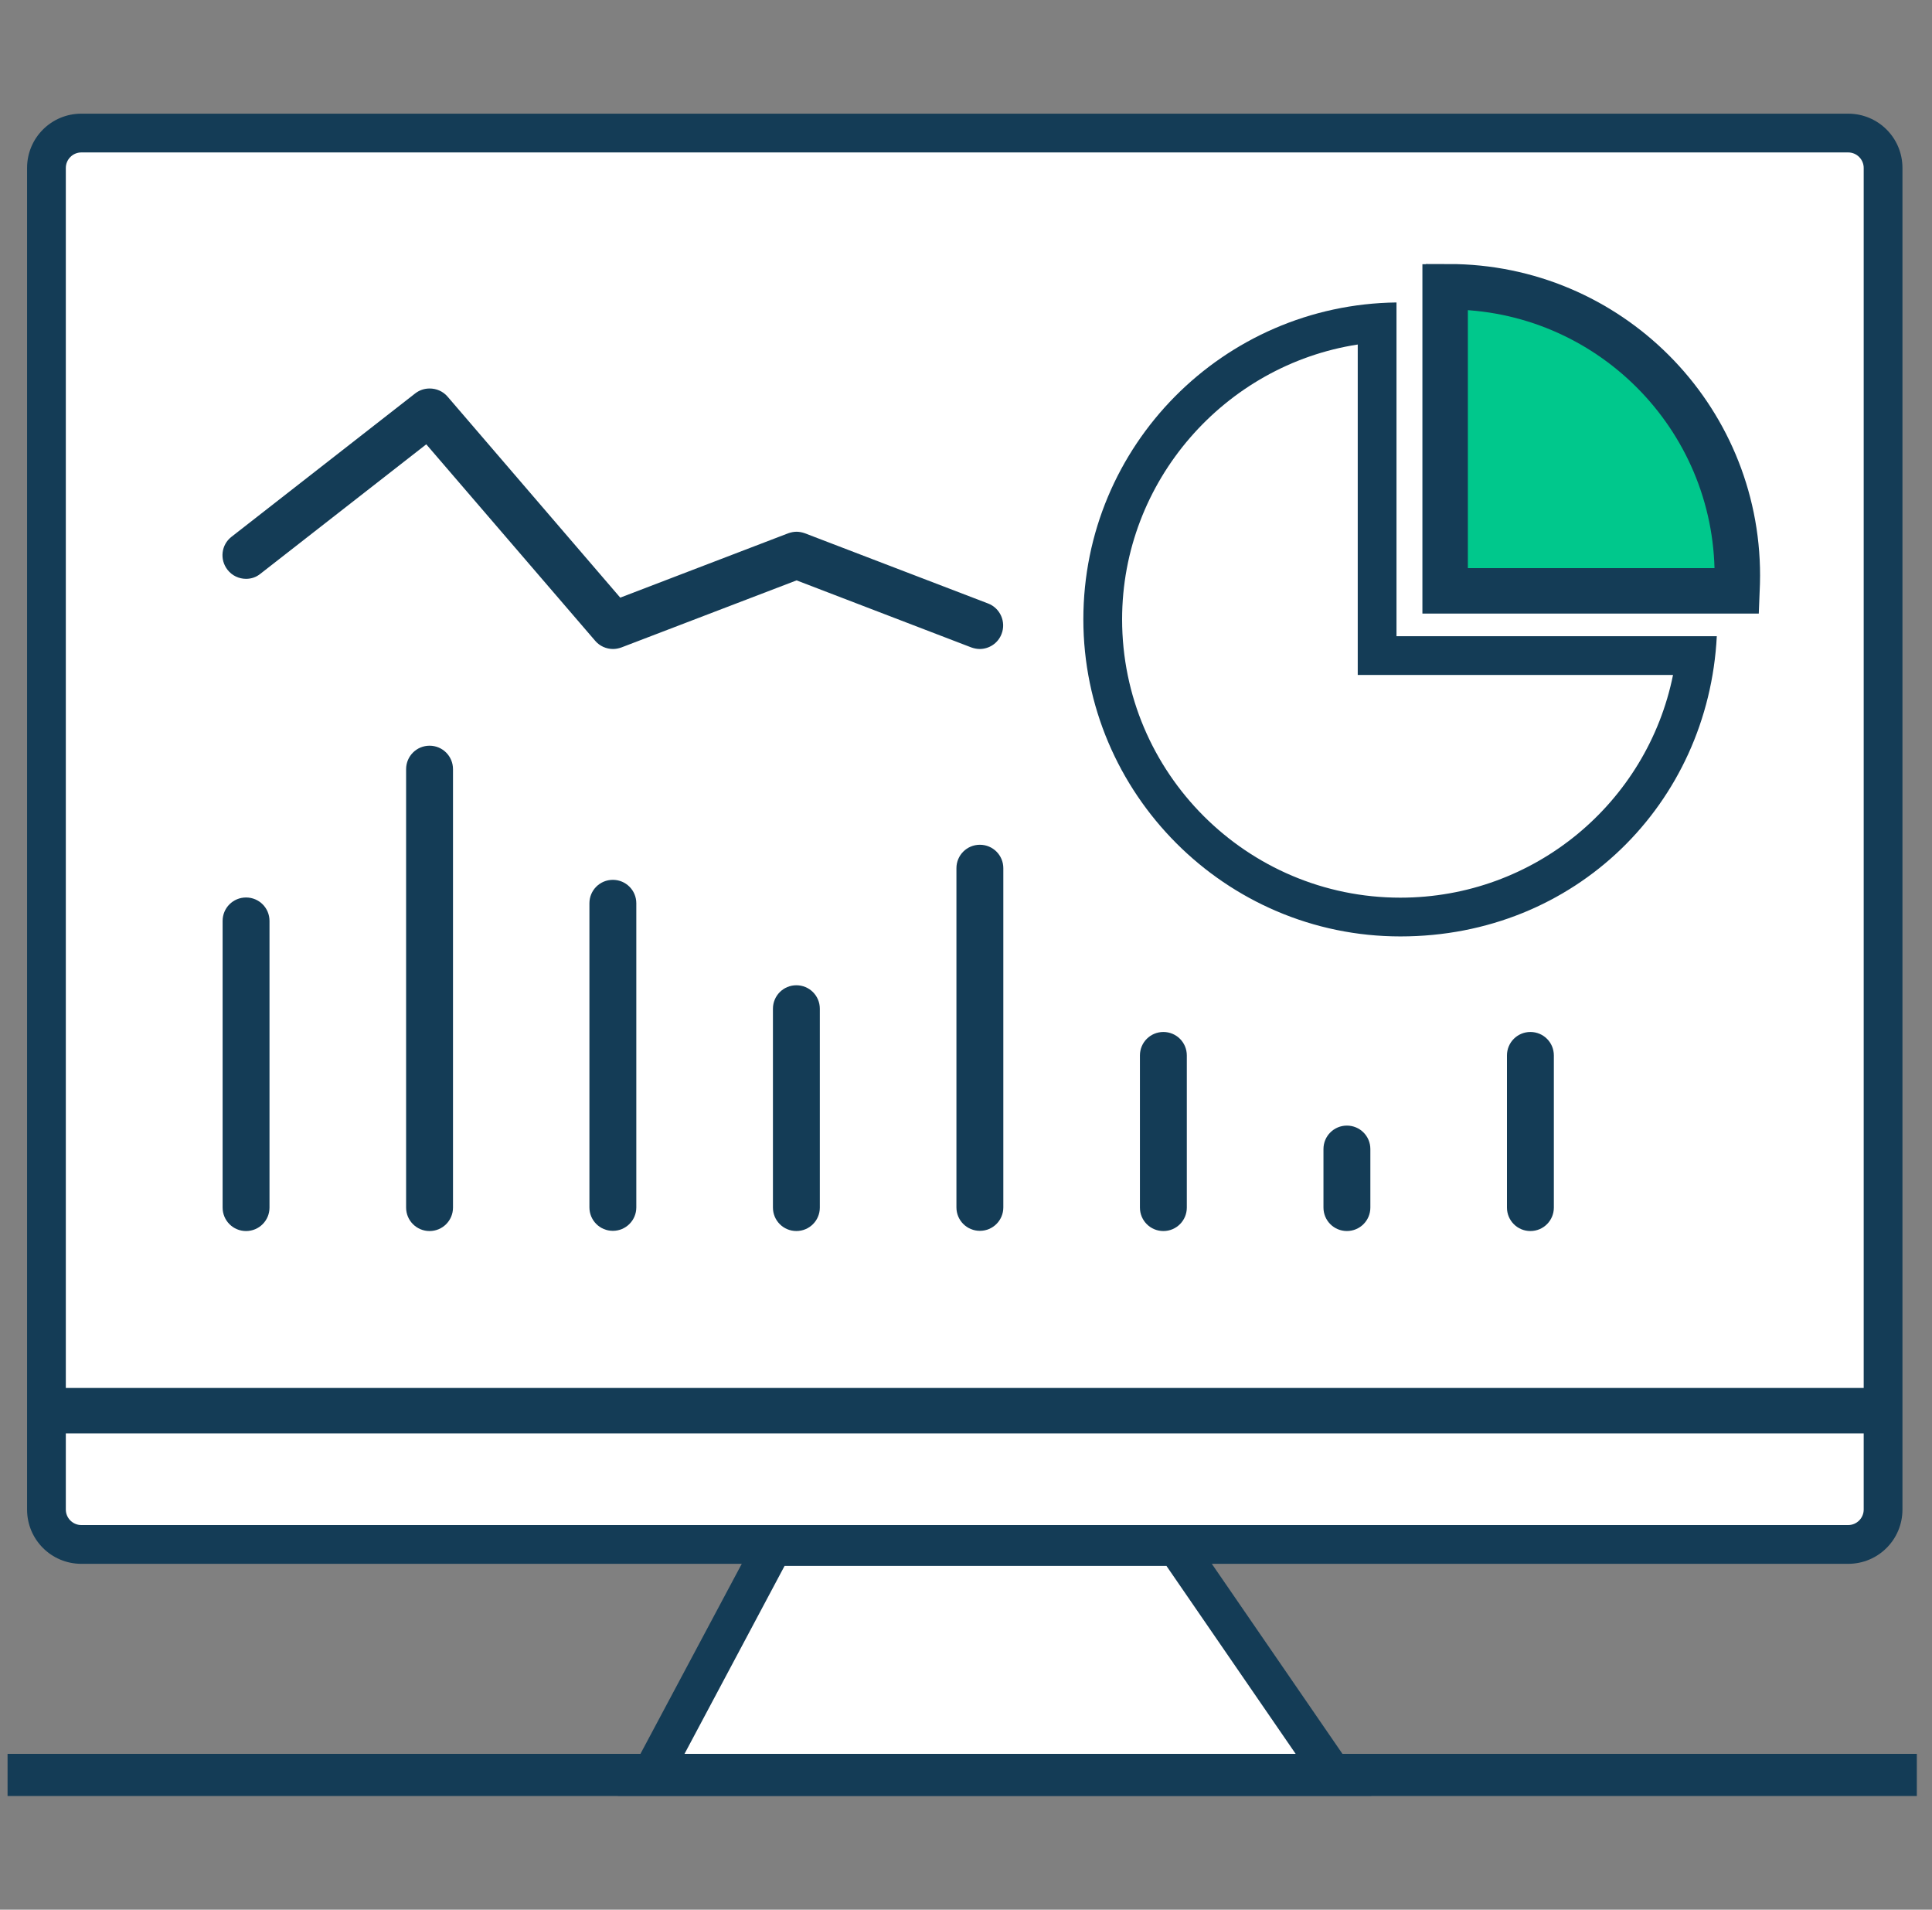
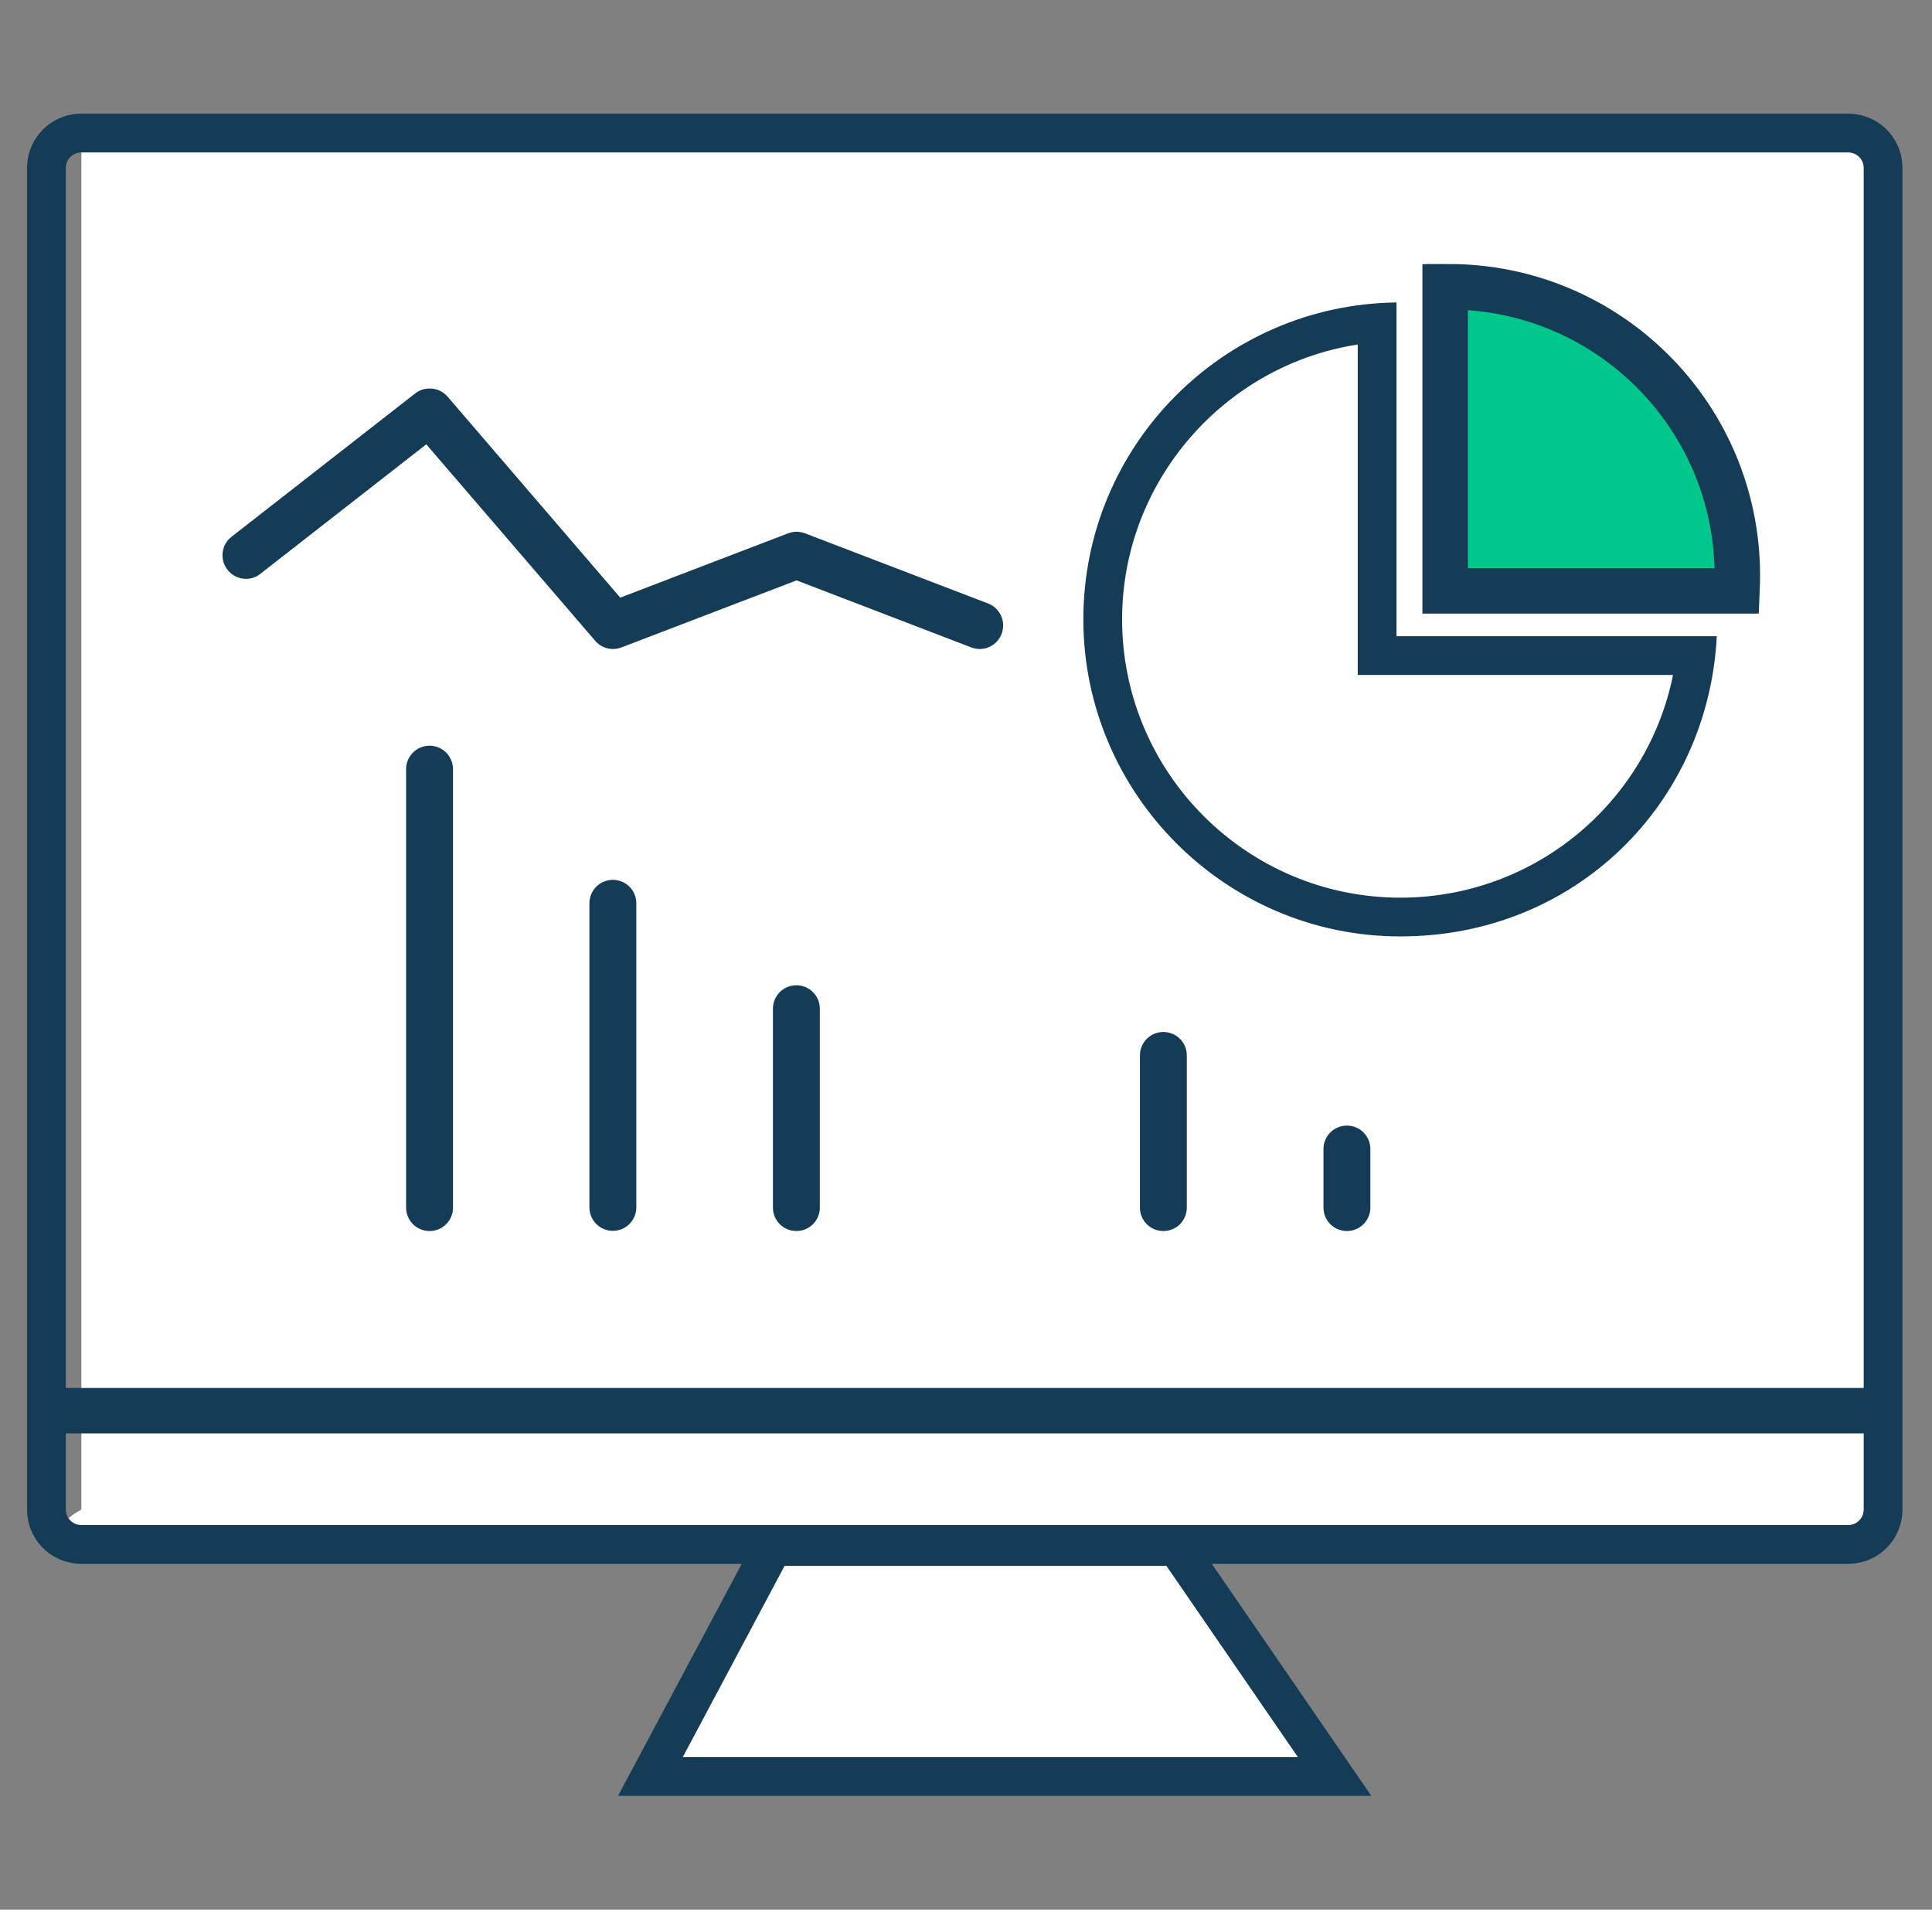
<svg xmlns="http://www.w3.org/2000/svg" width="85" height="84" viewBox="0 0 85 84" fill="none">
  <rect x="0" y="0" width="85" height="84" fill="#808080" stroke="none" />
  <g clip-path="url(#clip0_2219_3617)">
    <g clip-path="url(#clip1_2219_3617)">
-       <path d="M81.313 5.853H3.579C2.731 5.853 2.044 6.54 2.044 7.387V66.4C2.044 67.247 2.731 67.934 3.579 67.934H81.313C82.16 67.934 82.847 67.247 82.847 66.4V7.387C82.847 6.54 82.16 5.853 81.313 5.853Z" fill="white" />
+       <path d="M81.313 5.853H3.579V66.4C2.044 67.247 2.731 67.934 3.579 67.934H81.313C82.16 67.934 82.847 67.247 82.847 66.4V7.387C82.847 6.54 82.16 5.853 81.313 5.853Z" fill="white" />
      <path d="M81.313 6.705C81.688 6.705 81.995 7.012 81.995 7.387V66.4C81.995 66.775 81.688 67.082 81.313 67.082H3.579C3.203 67.082 2.896 66.775 2.896 66.4V7.387C2.896 7.012 3.203 6.705 3.579 6.705H81.313ZM81.313 5H3.579C2.257 5 1.191 6.066 1.191 7.387V66.4C1.191 67.721 2.257 68.787 3.579 68.787H81.313C82.634 68.787 83.7 67.721 83.7 66.4V7.387C83.7 6.066 82.634 5 81.313 5Z" fill="#143C56" />
      <path d="M28.626 78.139L34.005 68.028H51.772L58.72 78.139H28.626Z" fill="white" />
      <path d="M51.32 68.88L57.1 77.286H30.041L34.517 68.88H51.32ZM52.215 67.175H33.494L27.193 78.991H60.331L52.207 67.175H52.215Z" fill="#143C56" />
-       <path d="M0.186 78.147H84.825" stroke="#143C56" stroke-width="2" stroke-linecap="round" stroke-linejoin="round" />
      <path d="M2.368 62.051H82.549" stroke="#143C56" stroke-width="2" stroke-miterlimit="10" />
-       <path d="M10.825 53.296C10.723 53.296 10.646 53.219 10.646 53.117V40.508C10.646 40.406 10.732 40.329 10.825 40.329C10.919 40.329 11.005 40.406 11.005 40.508V53.117C11.005 53.219 10.919 53.296 10.825 53.296Z" fill="white" />
-       <path d="M10.825 39.477C10.254 39.477 9.794 39.937 9.794 40.508V53.117C9.794 53.688 10.254 54.149 10.825 54.149C11.397 54.149 11.857 53.688 11.857 53.117V40.508C11.857 39.937 11.397 39.477 10.825 39.477Z" fill="#143C56" />
      <path d="M18.899 53.296C18.797 53.296 18.72 53.219 18.72 53.117V33.833C18.72 33.73 18.805 33.654 18.899 33.654C18.992 33.654 19.078 33.73 19.078 33.833V53.117C19.078 53.219 19.001 53.296 18.899 53.296Z" fill="white" />
      <path d="M18.899 32.801C18.328 32.801 17.867 33.262 17.867 33.833V53.117C17.867 53.688 18.328 54.149 18.899 54.149C19.47 54.149 19.93 53.688 19.93 53.117V33.833C19.93 33.262 19.47 32.801 18.899 32.801Z" fill="#143C56" />
      <path d="M26.972 53.296C26.87 53.296 26.793 53.219 26.793 53.117V39.741C26.793 39.639 26.878 39.562 26.972 39.562C27.066 39.562 27.151 39.639 27.151 39.741V53.117C27.151 53.219 27.074 53.296 26.972 53.296Z" fill="white" />
      <path d="M26.963 38.701C26.392 38.701 25.932 39.161 25.932 39.732V53.108C25.932 53.68 26.392 54.14 26.963 54.14C27.534 54.14 27.995 53.68 27.995 53.108V39.732C27.995 39.161 27.534 38.701 26.963 38.701Z" fill="#143C56" />
      <path d="M35.037 53.296C34.935 53.296 34.858 53.219 34.858 53.117V44.37C34.858 44.268 34.935 44.191 35.037 44.191C35.14 44.191 35.217 44.268 35.217 44.37V53.117C35.217 53.219 35.131 53.296 35.037 53.296Z" fill="white" />
      <path d="M35.037 43.338C34.466 43.338 34.006 43.799 34.006 44.37V53.117C34.006 53.688 34.466 54.148 35.037 54.148C35.609 54.148 36.069 53.688 36.069 53.117V44.37C36.069 43.799 35.609 43.338 35.037 43.338Z" fill="#143C56" />
      <path d="M43.111 53.296C43.008 53.296 42.932 53.219 42.932 53.117V38.198C42.932 38.096 43.008 38.019 43.111 38.019C43.213 38.019 43.29 38.096 43.29 38.198V53.117C43.29 53.219 43.205 53.296 43.111 53.296Z" fill="white" />
-       <path d="M43.111 37.158C42.539 37.158 42.079 37.618 42.079 38.189V53.109C42.079 53.68 42.539 54.14 43.111 54.14C43.682 54.14 44.142 53.68 44.142 53.109V38.189C44.142 37.618 43.682 37.158 43.111 37.158Z" fill="#143C56" />
      <path d="M51.184 53.296C51.082 53.296 51.005 53.219 51.005 53.117V46.425C51.005 46.322 51.082 46.246 51.184 46.246C51.286 46.246 51.363 46.322 51.363 46.425V53.117C51.363 53.219 51.278 53.296 51.184 53.296Z" fill="white" />
      <path d="M51.184 45.393C50.613 45.393 50.152 45.853 50.152 46.425V53.117C50.152 53.688 50.613 54.149 51.184 54.149C51.755 54.149 52.215 53.688 52.215 53.117V46.425C52.215 45.853 51.755 45.393 51.184 45.393Z" fill="#143C56" />
      <path d="M59.258 53.296C59.156 53.296 59.079 53.219 59.079 53.117V50.542C59.079 50.44 59.164 50.363 59.258 50.363C59.352 50.363 59.437 50.44 59.437 50.542V53.117C59.437 53.219 59.352 53.296 59.258 53.296Z" fill="white" />
      <path d="M59.258 49.511C58.687 49.511 58.227 49.971 58.227 50.542V53.117C58.227 53.688 58.687 54.148 59.258 54.148C59.829 54.148 60.29 53.688 60.29 53.117V50.542C60.29 49.971 59.829 49.511 59.258 49.511Z" fill="#143C56" />
      <path d="M67.331 53.296C67.229 53.296 67.152 53.219 67.152 53.117V46.425C67.152 46.322 67.229 46.246 67.331 46.246C67.434 46.246 67.51 46.322 67.51 46.425V53.117C67.51 53.219 67.425 53.296 67.331 53.296Z" fill="white" />
-       <path d="M67.331 45.393C66.76 45.393 66.3 45.853 66.3 46.425V53.117C66.3 53.688 66.76 54.149 67.331 54.149C67.903 54.149 68.363 53.688 68.363 53.117V46.425C68.363 45.853 67.903 45.393 67.331 45.393Z" fill="#143C56" />
      <path d="M43.093 27.694C43.093 27.694 43.051 27.694 43.025 27.686L35.037 24.625L27.031 27.686C27.031 27.686 26.989 27.686 26.972 27.686C26.895 27.686 26.852 27.669 26.827 27.635L18.864 18.376L10.927 24.574C10.927 24.574 10.859 24.608 10.816 24.608C10.782 24.608 10.722 24.6 10.671 24.54C10.612 24.463 10.62 24.352 10.705 24.284L18.779 17.984C18.779 17.984 18.864 17.95 18.89 17.95C18.924 17.95 18.983 17.95 19.026 18.01L27.014 27.302L34.968 24.259H35.096L43.153 27.345C43.23 27.379 43.289 27.498 43.255 27.575C43.221 27.66 43.144 27.694 43.085 27.694H43.093Z" fill="white" />
      <path d="M18.899 17.089C18.677 17.089 18.455 17.157 18.259 17.311L10.186 23.611C9.734 23.96 9.657 24.608 10.007 25.06C10.211 25.324 10.518 25.461 10.825 25.461C11.047 25.461 11.268 25.393 11.456 25.239L18.754 19.544L26.188 28.189C26.384 28.419 26.674 28.547 26.972 28.547C27.1 28.547 27.219 28.521 27.339 28.479L35.046 25.529L42.736 28.479C42.855 28.521 42.983 28.547 43.102 28.547C43.52 28.547 43.912 28.291 44.066 27.882C44.27 27.353 44.006 26.748 43.469 26.544L35.412 23.457C35.293 23.415 35.165 23.389 35.046 23.389C34.926 23.389 34.798 23.415 34.679 23.457L27.288 26.288L19.692 17.447C19.487 17.208 19.197 17.089 18.907 17.089H18.899Z" fill="#143C56" />
      <path d="M61.611 40.338C54.39 40.338 48.516 34.464 48.516 27.243C48.516 20.397 53.852 14.719 60.587 14.19V28.837H74.603C73.819 35.359 68.277 40.338 61.611 40.338Z" fill="white" />
      <path d="M59.735 15.154V29.689H73.606C72.472 35.308 67.51 39.485 61.611 39.485C54.858 39.485 49.368 33.995 49.368 27.243C49.368 21.164 53.878 16.057 59.735 15.154ZM61.44 13.304C53.818 13.398 47.663 19.595 47.663 27.243C47.663 34.89 53.904 41.19 61.611 41.19C69.317 41.19 75.157 35.342 75.532 27.984H61.44V13.304Z" fill="#143C56" />
      <path d="M63.733 12.622C63.682 12.622 63.631 12.622 63.58 12.622V25.989H76.419C76.428 25.768 76.436 25.546 76.436 25.316C76.436 18.299 70.75 12.613 63.733 12.613V12.622Z" fill="#00C88C" stroke="#143C56" stroke-width="2" stroke-miterlimit="10" />
    </g>
  </g>
  <defs>
    <clipPath id="clip0_2219_3617">
      <rect width="84" height="84" fill="white" transform="translate(0.333)" />
    </clipPath>
    <clipPath id="clip1_2219_3617">
      <rect width="86.345" height="74" fill="white" transform="translate(-0.667 5)" />
    </clipPath>
  </defs>
</svg>